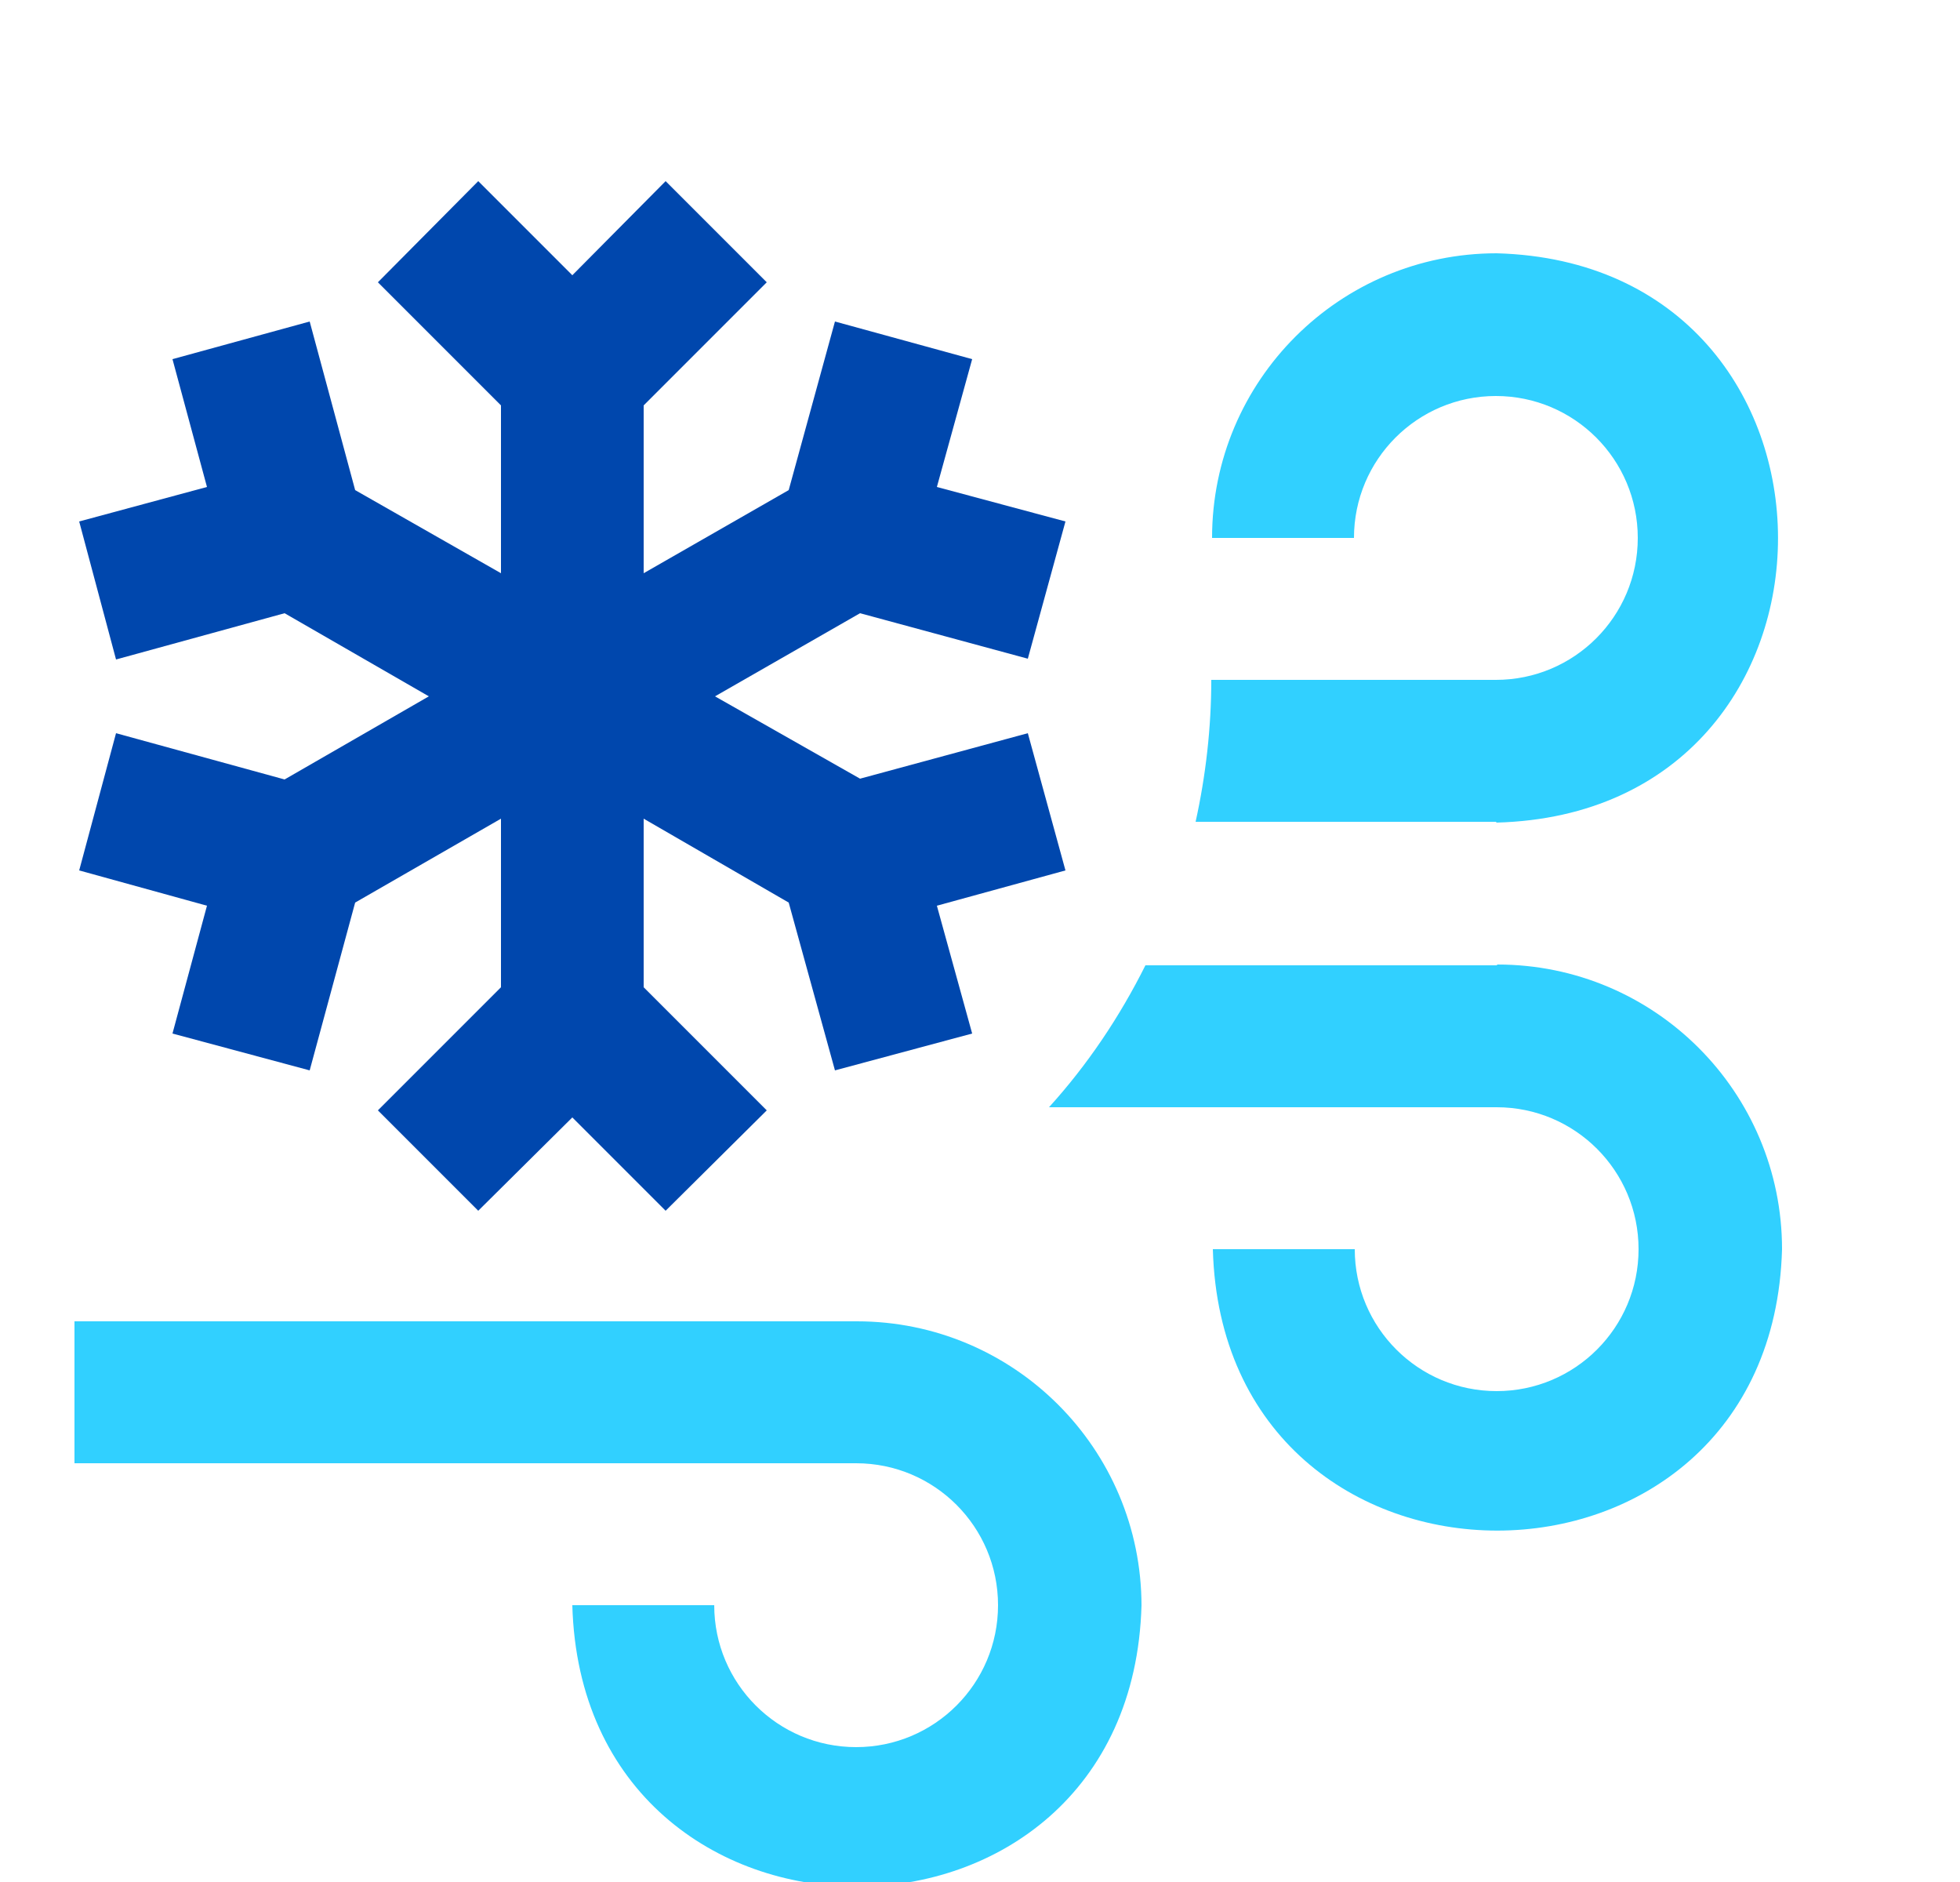
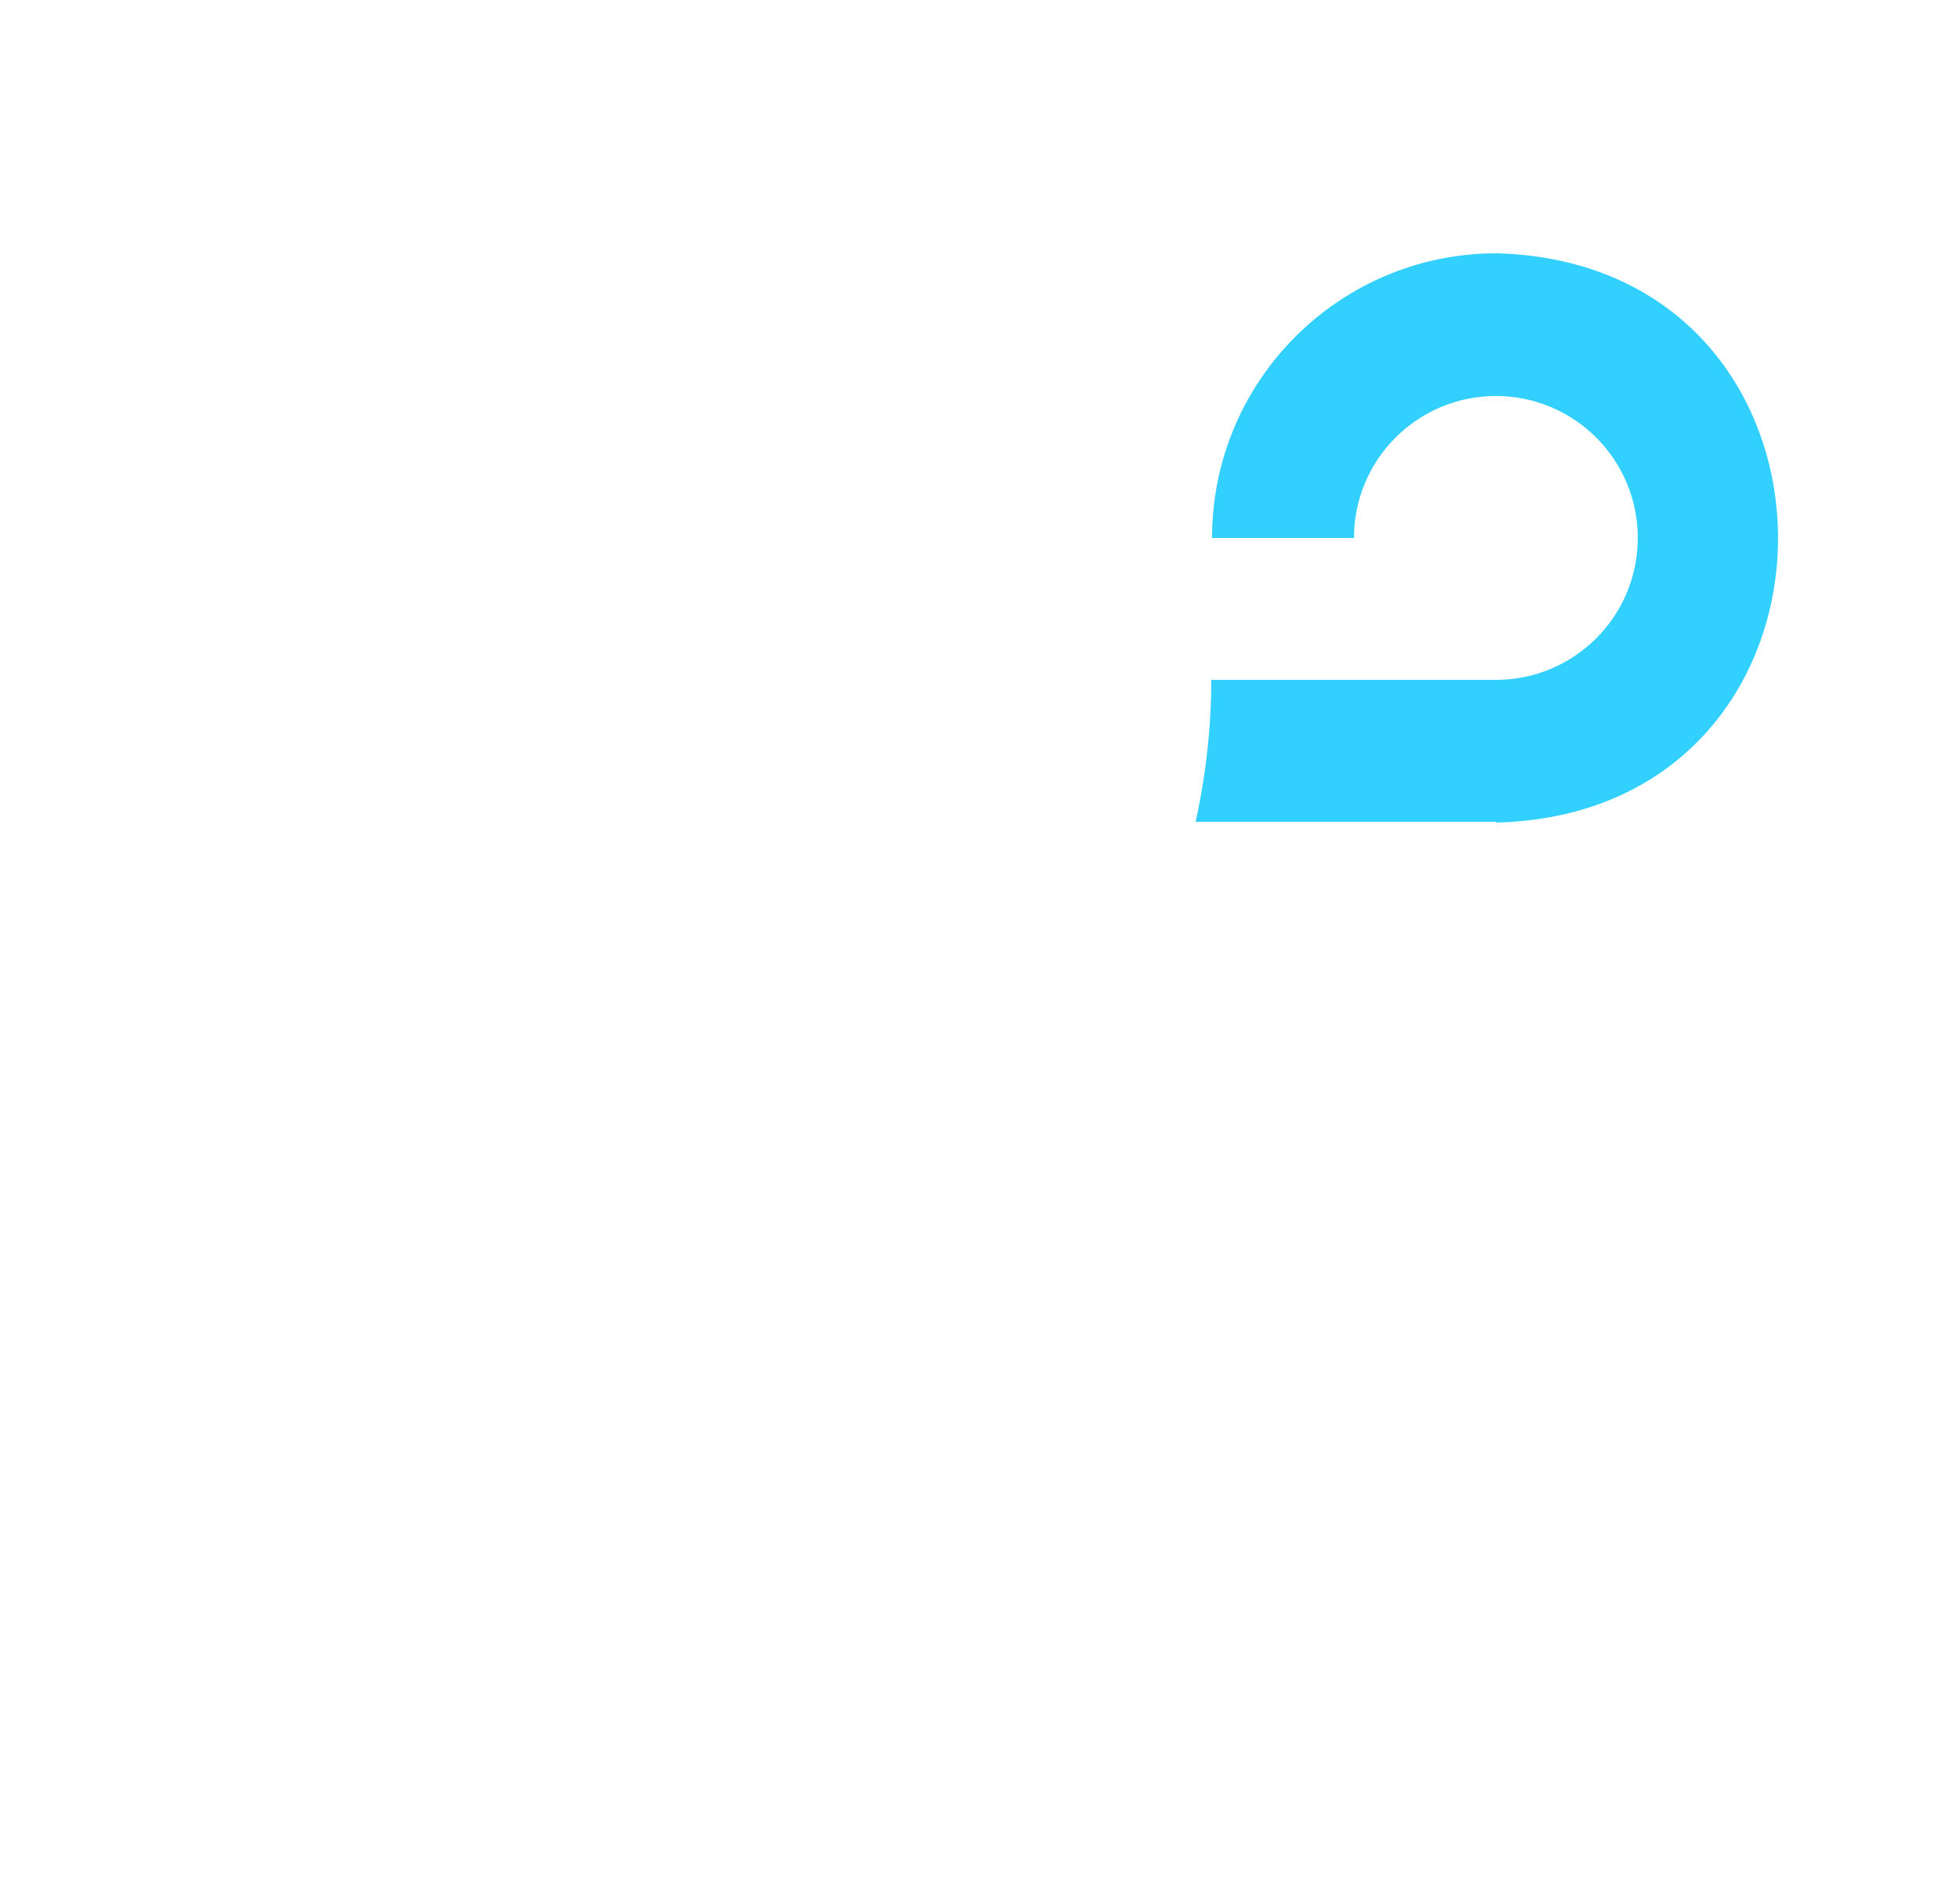
<svg xmlns="http://www.w3.org/2000/svg" id="Layer_1" viewBox="0 0 25 24">
  <defs>
    <style>
      .cls-1 {
        fill: #31d0ff;
      }

      .cls-2 {
        fill: #0047ad;
      }
    </style>
  </defs>
-   <path class="cls-1" d="M14.56,20.47c-.13,4.79-7.13,4.78-7.26,0h1.81c0,1,.81,1.81,1.81,1.81s1.81-.81,1.81-1.81-.81-1.81-1.81-1.81H.95v-1.81h9.98c2,0,3.63,1.62,3.63,3.63Z" />
  <path class="cls-1" d="M19.09,10.49c4.79-.13,4.78-7.13,0-7.26-2,0-3.63,1.62-3.63,3.63h1.81c0-1,.81-1.81,1.81-1.81s1.81.81,1.81,1.81-.81,1.81-1.81,1.81h-3.63c0,.61-.07,1.22-.2,1.81h3.83Z" />
-   <path class="cls-1" d="M19.09,12.31h-4.48c-.33.66-.74,1.27-1.23,1.81h5.71c1,0,1.81.81,1.81,1.81s-.81,1.81-1.81,1.81-1.81-.81-1.81-1.81h-1.81c.13,4.79,7.13,4.78,7.26,0,0-2-1.62-3.63-3.63-3.63Z" />
-   <polygon class="cls-2" points="3.63 9.94 1.48 9.35 1.01 11.1 2.64 11.55 2.2 13.18 3.95 13.65 4.53 11.51 6.39 10.44 6.39 12.59 4.82 14.16 6.1 15.44 7.3 14.25 8.49 15.44 9.78 14.16 8.21 12.59 8.21 10.44 10.06 11.51 10.65 13.65 12.4 13.18 11.95 11.55 13.59 11.1 13.11 9.35 10.97 9.93 9.12 8.88 10.97 7.82 13.11 8.4 13.59 6.65 11.95 6.21 12.4 4.58 10.65 4.1 10.06 6.25 8.21 7.31 8.21 5.17 9.78 3.6 8.49 2.31 7.3 3.51 6.1 2.31 4.82 3.6 6.39 5.17 6.39 7.31 4.53 6.25 3.95 4.1 2.2 4.58 2.64 6.21 1.01 6.65 1.48 8.41 3.63 7.82 5.47 8.88 3.63 9.94" />
</svg>